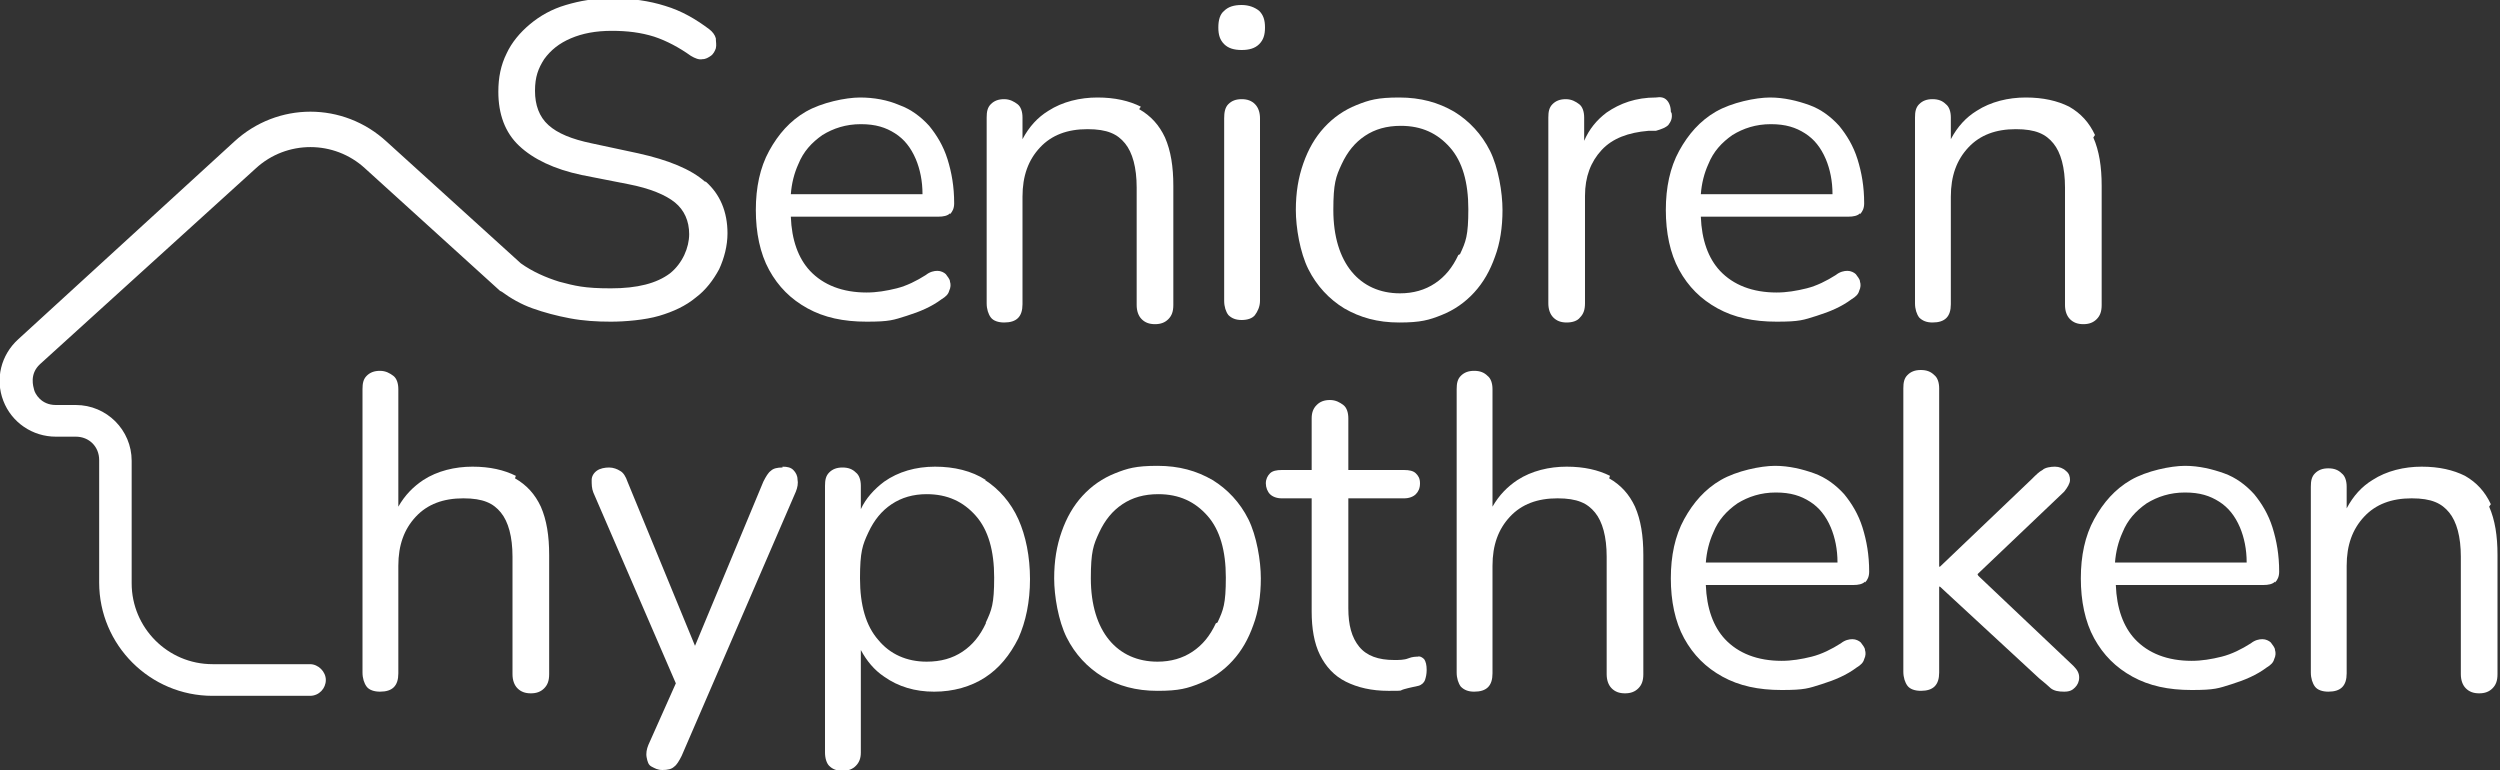
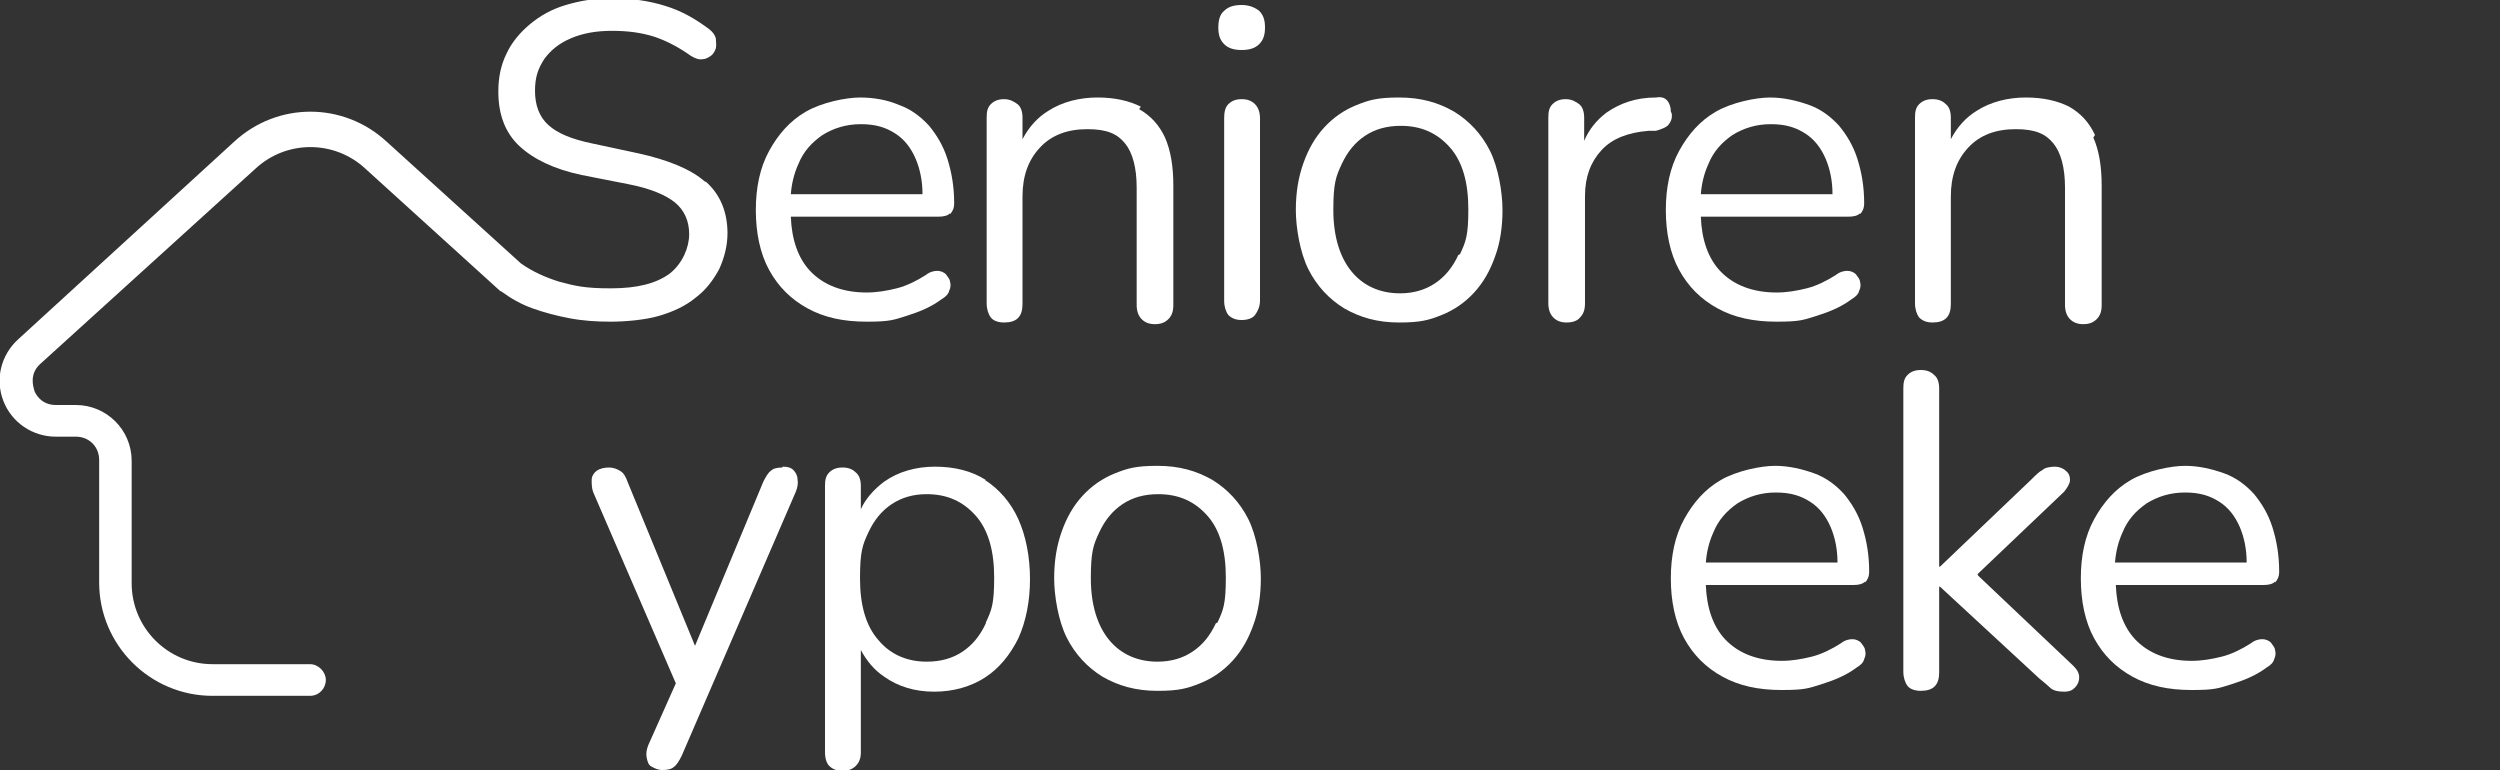
<svg xmlns="http://www.w3.org/2000/svg" id="Laag_1" version="1.1" viewBox="0 0 300 92.4">
  <rect x="0" y="0" width="300" height="92.4" fill="#333333" stroke="none" />
  <defs>
    <style>
      .st0 {
        fill: #fff;
      }

      .st1 {
        fill: #fff;
      }
    </style>
  </defs>
  <g>
-     <path class="st1" d="M61.9,57.1c-1.4-.7-3.1-1.1-5.2-1.1s-4.2.5-5.9,1.6c-1.2.8-2.2,1.8-3,3.2v-14.1c0-.7-.2-1.3-.6-1.6s-.9-.6-1.6-.6-1.2.2-1.6.6-.5.9-.5,1.6v34c0,.7.2,1.3.5,1.7s.9.6,1.6.6c1.5,0,2.2-.7,2.2-2.2v-12.9c0-2.5.7-4.4,2.1-5.9,1.4-1.5,3.3-2.2,5.7-2.2s3.6.6,4.5,1.7,1.4,2.9,1.4,5.3v14.1c0,.7.2,1.3.6,1.7.4.4.9.6,1.6.6s1.2-.2,1.6-.6.6-.9.6-1.7v-14.3c0-2.3-.3-4.2-1-5.8-.7-1.5-1.7-2.6-3.1-3.4Z" />
    <path class="st1" d="M93.9,56.1c-.6,0-1.1.1-1.4.4-.3.2-.6.7-.9,1.3l-8.2,19.7-8.1-19.7c-.2-.6-.5-1.1-.9-1.3-.3-.2-.8-.4-1.3-.4s-1.1.1-1.5.4c-.4.3-.6.7-.6,1.1,0,.5,0,1,.2,1.5l9.9,22.9-3.3,7.4c-.2.5-.3,1-.2,1.5s.2.9.6,1.1.7.4,1.3.4,1.1-.1,1.4-.4c.3-.2.6-.7.9-1.3l13.7-31.7c.2-.5.3-1,.2-1.5,0-.4-.2-.8-.5-1.1-.3-.3-.7-.4-1.3-.4Z" />
    <path class="st1" d="M118.3,57.6c-1.7-1.1-3.8-1.6-6.1-1.6s-4.4.6-6.1,1.8c-1.2.9-2.2,2-2.8,3.3v-2.8c0-.7-.2-1.3-.6-1.6-.4-.4-.9-.6-1.6-.6s-1.2.2-1.6.6-.5.9-.5,1.6v32c0,.7.2,1.3.5,1.6.4.4.9.6,1.6.6s1.2-.2,1.6-.6c.4-.4.6-.9.6-1.6v-12.3c.7,1.3,1.6,2.4,2.8,3.2,1.7,1.2,3.7,1.8,6,1.8s4.4-.6,6.1-1.7c1.7-1.1,3-2.7,4-4.7.9-2,1.4-4.4,1.4-7.1s-.5-5.2-1.4-7.2c-.9-2-2.3-3.6-4-4.7ZM118.3,74.8c-.7,1.5-1.6,2.6-2.8,3.4-1.2.8-2.6,1.2-4.3,1.2-2.4,0-4.4-.9-5.8-2.6-1.5-1.7-2.2-4.2-2.2-7.4s.3-4,1-5.5c.7-1.5,1.6-2.6,2.8-3.4,1.2-.8,2.6-1.2,4.2-1.2,2.5,0,4.4.9,5.9,2.6s2.2,4.2,2.2,7.4-.3,3.9-1,5.4Z" />
    <path class="st1" d="M145.5,57.6c-1.9-1.1-4-1.7-6.6-1.7s-3.6.3-5.1.9c-1.5.6-2.8,1.5-3.9,2.7-1.1,1.2-1.9,2.6-2.5,4.3-.6,1.7-.9,3.5-.9,5.6s.5,5.1,1.5,7.1c1,2,2.5,3.6,4.3,4.7,1.9,1.1,4,1.7,6.6,1.7s3.6-.3,5.1-.9c1.5-.6,2.8-1.5,3.9-2.7,1.1-1.2,1.9-2.6,2.5-4.3.6-1.6.9-3.5.9-5.6s-.5-5.1-1.5-7.1c-1-2-2.5-3.6-4.3-4.7ZM145.9,74.8c-.7,1.5-1.6,2.6-2.8,3.4-1.2.8-2.6,1.2-4.2,1.2-2.4,0-4.4-.9-5.8-2.6s-2.2-4.2-2.2-7.4.3-4,1-5.5c.7-1.5,1.6-2.6,2.8-3.4,1.2-.8,2.6-1.2,4.3-1.2,2.5,0,4.4.9,5.9,2.6s2.2,4.2,2.2,7.4-.3,3.9-1,5.4Z" />
-     <path class="st1" d="M170.2,78.8c-.3,0-.7,0-1.2.2s-1.1.2-1.7.2c-1.9,0-3.3-.5-4.2-1.6-.9-1.1-1.3-2.6-1.3-4.6v-13.2h6.7c.6,0,1.1-.2,1.4-.5.3-.3.5-.7.5-1.3s-.2-.9-.5-1.2c-.3-.3-.8-.4-1.4-.4h-6.7v-6.2c0-.7-.2-1.3-.6-1.6s-.9-.6-1.6-.6-1.2.2-1.6.6c-.4.4-.6.9-.6,1.6v6.2h-3.6c-.6,0-1.1.1-1.4.4-.3.3-.5.7-.5,1.2s.2,1,.5,1.3c.3.3.8.5,1.4.5h3.6v13.6c0,2,.3,3.8,1,5.2.7,1.4,1.7,2.5,3.1,3.2,1.4.7,3.1,1.1,5.1,1.1s1.2,0,1.9-.2,1.3-.3,1.7-.4c.4-.1.7-.4.8-.7s.2-.7.2-1.2c0-.6-.1-1-.3-1.3-.2-.2-.5-.4-.8-.3Z" />
-     <path class="st1" d="M193.2,57.1c-1.4-.7-3.1-1.1-5.2-1.1s-4.2.5-5.9,1.6c-1.2.8-2.2,1.8-3,3.2v-14.1c0-.7-.2-1.3-.6-1.6-.4-.4-.9-.6-1.6-.6s-1.2.2-1.6.6c-.4.4-.5.9-.5,1.6v34c0,.7.2,1.3.5,1.7.4.4.9.6,1.6.6,1.5,0,2.2-.7,2.2-2.2v-12.9c0-2.5.7-4.4,2.1-5.9s3.3-2.2,5.7-2.2,3.6.6,4.5,1.7,1.4,2.9,1.4,5.3v14.1c0,.7.2,1.3.6,1.7.4.4.9.6,1.6.6s1.2-.2,1.6-.6c.4-.4.6-.9.6-1.7v-14.3c0-2.3-.3-4.2-1-5.8-.7-1.5-1.7-2.6-3.1-3.4Z" />
    <path class="st1" d="M223.8,69.9c.3-.3.5-.7.5-1.3,0-2-.3-3.7-.8-5.3-.5-1.6-1.3-2.9-2.2-4-1-1.1-2.2-2-3.6-2.5s-3-.9-4.7-.9-4.6.6-6.5,1.7c-1.9,1.1-3.3,2.7-4.4,4.7-1.1,2-1.6,4.4-1.6,7.1s.5,5.2,1.6,7.2c1.1,2,2.6,3.5,4.6,4.6,2,1.1,4.3,1.6,7.1,1.6s3.2-.2,4.8-.7,3-1.1,4.2-2c.5-.3.8-.6.9-1,.2-.4.2-.8.1-1.1,0-.3-.3-.6-.5-.9-.2-.2-.6-.4-1-.4-.4,0-.9.1-1.4.5-1.1.7-2.3,1.3-3.5,1.6-1.2.3-2.4.5-3.6.5-2.9,0-5.2-.9-6.8-2.6-1.4-1.5-2.2-3.7-2.3-6.5h17.7c.6,0,1.1-.1,1.4-.4ZM208.5,60.4c1.3-.8,2.8-1.3,4.6-1.3s3,.4,4.1,1.1c1.1.7,1.9,1.7,2.5,3.1.5,1.2.8,2.6.8,4.2h-15.8c.1-1.3.4-2.5.9-3.6.6-1.5,1.6-2.6,2.9-3.5Z" />
    <path class="st1" d="M237.3,68.9l10.4-9.9c.4-.5.7-1,.7-1.4,0-.4-.1-.8-.5-1.1-.3-.3-.8-.5-1.3-.5s-1.2.1-1.5.4c-.4.2-.8.6-1.3,1.1l-11,10.5h-.1v-21.4c0-.7-.2-1.3-.6-1.6-.4-.4-.9-.6-1.6-.6s-1.2.2-1.6.6-.5.9-.5,1.6v34c0,.7.2,1.3.5,1.7s.9.6,1.6.6c1.5,0,2.2-.7,2.2-2.2v-10.3h.1l11.9,11c.6.5,1.1.9,1.4,1.2.4.3.9.4,1.6.4s1-.2,1.3-.5c.3-.3.5-.7.5-1.2s-.2-.9-.7-1.4l-11.4-10.8Z" />
    <path class="st1" d="M273,69.9c.3-.3.5-.7.5-1.3,0-2-.3-3.7-.8-5.3-.5-1.6-1.3-2.9-2.2-4-1-1.1-2.2-2-3.6-2.5s-3-.9-4.7-.9-4.6.6-6.5,1.7c-1.9,1.1-3.3,2.7-4.4,4.7-1.1,2-1.6,4.4-1.6,7.1s.5,5.2,1.6,7.2c1.1,2,2.6,3.5,4.6,4.6,2,1.1,4.3,1.6,7.1,1.6s3.2-.2,4.8-.7,3-1.1,4.2-2c.5-.3.8-.6.9-1,.2-.4.2-.8.1-1.1,0-.3-.3-.6-.5-.9-.2-.2-.6-.4-1-.4-.4,0-.9.1-1.4.5-1.1.7-2.3,1.3-3.5,1.6-1.2.3-2.4.5-3.6.5-2.9,0-5.2-.9-6.8-2.6-1.4-1.5-2.2-3.7-2.3-6.5h17.7c.6,0,1.1-.1,1.4-.4ZM257.6,60.4c1.3-.8,2.8-1.3,4.6-1.3s3,.4,4.1,1.1c1.1.7,1.9,1.7,2.5,3.1.5,1.2.8,2.6.8,4.2h-15.8c.1-1.3.4-2.5.9-3.6.6-1.5,1.6-2.6,2.9-3.5Z" />
-     <path class="st1" d="M298.9,60.5c-.7-1.5-1.7-2.6-3.1-3.4-1.4-.7-3.1-1.1-5.2-1.1s-4.2.5-5.9,1.6c-1.3.8-2.3,1.9-3.1,3.4v-2.6c0-.7-.2-1.3-.6-1.6-.4-.4-.9-.6-1.6-.6s-1.2.2-1.6.6-.5.9-.5,1.6v22.3c0,.7.2,1.3.5,1.7s.9.6,1.6.6c1.5,0,2.2-.7,2.2-2.2v-12.9c0-2.5.7-4.4,2.1-5.9,1.4-1.5,3.3-2.2,5.7-2.2s3.6.6,4.5,1.7c.9,1.1,1.4,2.9,1.4,5.3v14.1c0,.7.2,1.3.6,1.7.4.4.9.6,1.6.6s1.2-.2,1.6-.6c.4-.4.6-.9.6-1.7v-14.3c0-2.3-.3-4.2-1-5.8Z" />
  </g>
  <g>
    <path class="st0" d="M84.6,21.8c-1.7-1.5-4.4-2.6-8-3.4l-5.6-1.2c-2.4-.5-4.1-1.2-5.2-2.2-1.1-1-1.6-2.4-1.6-4.1s.4-2.7,1.1-3.8c.8-1.1,1.8-1.9,3.2-2.5,1.4-.6,3-.9,4.9-.9s3.5.2,5.1.7c1.5.5,3,1.3,4.4,2.3.5.3,1,.5,1.4.4.4,0,.7-.2,1-.4.3-.2.5-.6.6-.9.1-.4,0-.8,0-1.2-.1-.4-.4-.8-.8-1.1-1.6-1.2-3.3-2.2-5.3-2.8-1.9-.6-4-.9-6.3-.9s-3.9.3-5.6.8c-1.7.5-3.1,1.3-4.3,2.3-1.2,1-2.2,2.2-2.8,3.5-.7,1.4-1,2.9-1,4.6,0,2.7.8,4.9,2.5,6.5,1.7,1.6,4.2,2.8,7.5,3.5l5.6,1.1c2.6.5,4.5,1.3,5.6,2.2,1.1.9,1.7,2.2,1.7,3.8s-.8,3.5-2.3,4.7c-1.6,1.2-3.9,1.8-7.1,1.8s-4.3-.3-6.2-.8c-1.6-.5-3.2-1.2-4.6-2.2l-16.1-14.6c-5.2-4.8-13.1-4.8-18.3,0L2.2,40.7c-2.1,1.9-2.8,4.8-1.8,7.4,1,2.6,3.5,4.3,6.3,4.3h2.4c1.6,0,2.8,1.2,2.8,2.8v14.7c0,7.5,6.1,13.6,13.6,13.6h11.7c1.1,0,1.9-.9,1.9-1.9s-.9-1.9-1.9-1.9h-11.7c-5.4,0-9.7-4.4-9.7-9.7v-14.7c0-3.7-3-6.7-6.7-6.7h-2.4c-1.8,0-2.5-1.4-2.6-1.8s-.6-1.9.7-3.1l25.9-23.5c3.7-3.4,9.4-3.4,13.1,0l16.2,14.7c0,0,0,0,.2.1,1.1.8,2.3,1.5,3.7,2,1.4.5,2.9.9,4.5,1.2s3.2.4,4.9.4,4.1-.2,5.8-.7c1.7-.5,3.2-1.2,4.4-2.2,1.2-.9,2.1-2.1,2.8-3.4.6-1.3,1-2.8,1-4.3,0-2.6-.9-4.7-2.6-6.2Z" />
    <path class="st0" d="M114,25.7c.3-.3.5-.7.5-1.3,0-2-.3-3.7-.8-5.3-.5-1.6-1.3-2.9-2.2-4-1-1.1-2.2-2-3.6-2.5-1.4-.6-3-.9-4.7-.9s-4.6.6-6.5,1.7c-1.9,1.1-3.3,2.7-4.4,4.7-1.1,2-1.6,4.4-1.6,7.1s.5,5.2,1.6,7.2c1.1,2,2.6,3.5,4.6,4.6s4.3,1.6,7.1,1.6,3.2-.2,4.8-.7,3-1.1,4.2-2c.5-.3.8-.6.9-1,.2-.4.2-.8.1-1.1,0-.3-.3-.6-.5-.9-.2-.2-.6-.4-1-.4-.4,0-.9.1-1.4.5-1.1.7-2.3,1.3-3.5,1.6-1.2.3-2.4.5-3.6.5-2.9,0-5.2-.9-6.8-2.6-1.4-1.5-2.2-3.7-2.3-6.5h17.7c.6,0,1.1-.1,1.4-.4ZM98.7,16.2c1.3-.8,2.8-1.3,4.6-1.3s3,.4,4.1,1.1,1.9,1.7,2.5,3.1c.5,1.2.8,2.6.8,4.2h-15.8c.1-1.3.4-2.5.9-3.6.6-1.5,1.6-2.6,2.9-3.5Z" />
    <path class="st0" d="M136.9,12.8c-1.4-.7-3.1-1.1-5.2-1.1s-4.2.5-5.9,1.6c-1.3.8-2.3,1.9-3.1,3.4v-2.6c0-.7-.2-1.3-.6-1.6s-.9-.6-1.6-.6-1.2.2-1.6.6-.5.9-.5,1.6v22.3c0,.7.2,1.3.5,1.7s.9.6,1.6.6c1.5,0,2.2-.7,2.2-2.2v-12.9c0-2.5.7-4.4,2.1-5.9,1.4-1.5,3.3-2.2,5.7-2.2s3.6.6,4.5,1.7,1.4,2.9,1.4,5.3v14.1c0,.7.2,1.3.6,1.7.4.4.9.6,1.6.6s1.2-.2,1.6-.6.6-.9.6-1.7v-14.3c0-2.3-.3-4.2-1-5.8-.7-1.5-1.7-2.6-3.1-3.4Z" />
-     <path class="st0" d="M149,11.9c-.7,0-1.2.2-1.6.6-.4.4-.5,1-.5,1.7v21.9c0,.7.2,1.3.5,1.7.4.4.9.6,1.6.6s1.3-.2,1.6-.6.6-1,.6-1.7V14.2c0-.7-.2-1.3-.6-1.7-.4-.4-.9-.6-1.6-.6Z" />
+     <path class="st0" d="M149,11.9c-.7,0-1.2.2-1.6.6-.4.4-.5,1-.5,1.7v21.9c0,.7.2,1.3.5,1.7.4.4.9.6,1.6.6s1.3-.2,1.6-.6.6-1,.6-1.7V14.2c0-.7-.2-1.3-.6-1.7-.4-.4-.9-.6-1.6-.6" />
    <path class="st0" d="M149,.6c-.9,0-1.6.2-2.1.7-.5.4-.7,1.1-.7,2s.2,1.5.7,2c.5.5,1.2.7,2.1.7s1.6-.2,2.1-.7.7-1.1.7-2-.2-1.5-.7-2c-.5-.4-1.2-.7-2.1-.7Z" />
    <path class="st0" d="M174.5,13.4c-1.9-1.1-4-1.7-6.6-1.7s-3.6.3-5.1.9c-1.5.6-2.8,1.5-3.9,2.7-1.1,1.2-1.9,2.6-2.5,4.3-.6,1.7-.9,3.5-.9,5.6s.5,5.1,1.5,7.1c1,2,2.5,3.6,4.3,4.7,1.9,1.1,4,1.7,6.6,1.7s3.6-.3,5.1-.9c1.5-.6,2.8-1.5,3.9-2.7,1.1-1.2,1.9-2.6,2.5-4.3.6-1.6.9-3.5.9-5.6s-.5-5.1-1.5-7.1c-1-2-2.5-3.6-4.3-4.7ZM175,30.6c-.7,1.5-1.6,2.6-2.8,3.4-1.2.8-2.6,1.2-4.2,1.2-2.4,0-4.4-.9-5.8-2.6s-2.2-4.2-2.2-7.4.3-4,1-5.5c.7-1.5,1.6-2.6,2.8-3.4,1.2-.8,2.6-1.2,4.3-1.2,2.5,0,4.4.9,5.9,2.6s2.2,4.2,2.2,7.4-.3,3.9-1,5.4Z" />
    <path class="st0" d="M200.5,13.4c0-.6-.2-1.1-.5-1.4-.3-.3-.7-.4-1.3-.3-2.4,0-4.3.7-5.9,1.8-1.2.9-2.1,2-2.7,3.4v-2.8c0-.7-.2-1.3-.6-1.6s-.9-.6-1.6-.6-1.2.2-1.6.6-.5.9-.5,1.6v22.3c0,.7.2,1.3.6,1.7.4.4.9.6,1.6.6s1.3-.2,1.6-.6c.4-.4.6-.9.6-1.7v-12.9c0-2.3.7-4.1,2-5.5s3.2-2.1,5.6-2.3h.9c.7-.2,1.2-.4,1.5-.7.3-.4.5-.8.4-1.4Z" />
    <path class="st0" d="M223.2,25.7c.3-.3.5-.7.5-1.3,0-2-.3-3.7-.8-5.3-.5-1.6-1.3-2.9-2.2-4-1-1.1-2.2-2-3.6-2.5s-3-.9-4.7-.9-4.6.6-6.5,1.7c-1.9,1.1-3.3,2.7-4.4,4.7s-1.6,4.4-1.6,7.1.5,5.2,1.6,7.2c1.1,2,2.6,3.5,4.6,4.6,2,1.1,4.3,1.6,7.1,1.6s3.2-.2,4.8-.7,3-1.1,4.2-2c.5-.3.8-.6.9-1,.2-.4.2-.8.1-1.1,0-.3-.3-.6-.5-.9-.2-.2-.6-.4-1-.4-.4,0-.9.1-1.4.5-1.1.7-2.3,1.3-3.5,1.6-1.2.3-2.4.5-3.6.5-2.9,0-5.2-.9-6.8-2.6-1.4-1.5-2.2-3.7-2.3-6.5h17.7c.6,0,1.1-.1,1.4-.4ZM207.9,16.2c1.3-.8,2.8-1.3,4.6-1.3s3,.4,4.1,1.1c1.1.7,1.9,1.7,2.5,3.1.5,1.2.8,2.6.8,4.2h-15.8c.1-1.3.4-2.5.9-3.6.6-1.5,1.6-2.6,2.9-3.5Z" />
    <path class="st0" d="M251.4,16.2c-.7-1.5-1.7-2.6-3.1-3.4-1.4-.7-3.1-1.1-5.2-1.1s-4.2.5-5.9,1.6c-1.3.8-2.3,1.9-3.1,3.4v-2.6c0-.7-.2-1.3-.6-1.6-.4-.4-.9-.6-1.6-.6s-1.2.2-1.6.6c-.4.4-.5.9-.5,1.6v22.3c0,.7.2,1.3.5,1.7.4.4.9.6,1.6.6,1.5,0,2.2-.7,2.2-2.2v-12.9c0-2.5.7-4.4,2.1-5.9s3.3-2.2,5.7-2.2,3.6.6,4.5,1.7c.9,1.1,1.4,2.9,1.4,5.3v14.1c0,.7.2,1.3.6,1.7.4.4.9.6,1.6.6s1.2-.2,1.6-.6c.4-.4.6-.9.6-1.7v-14.3c0-2.3-.3-4.2-1-5.8Z" />
  </g>
</svg>